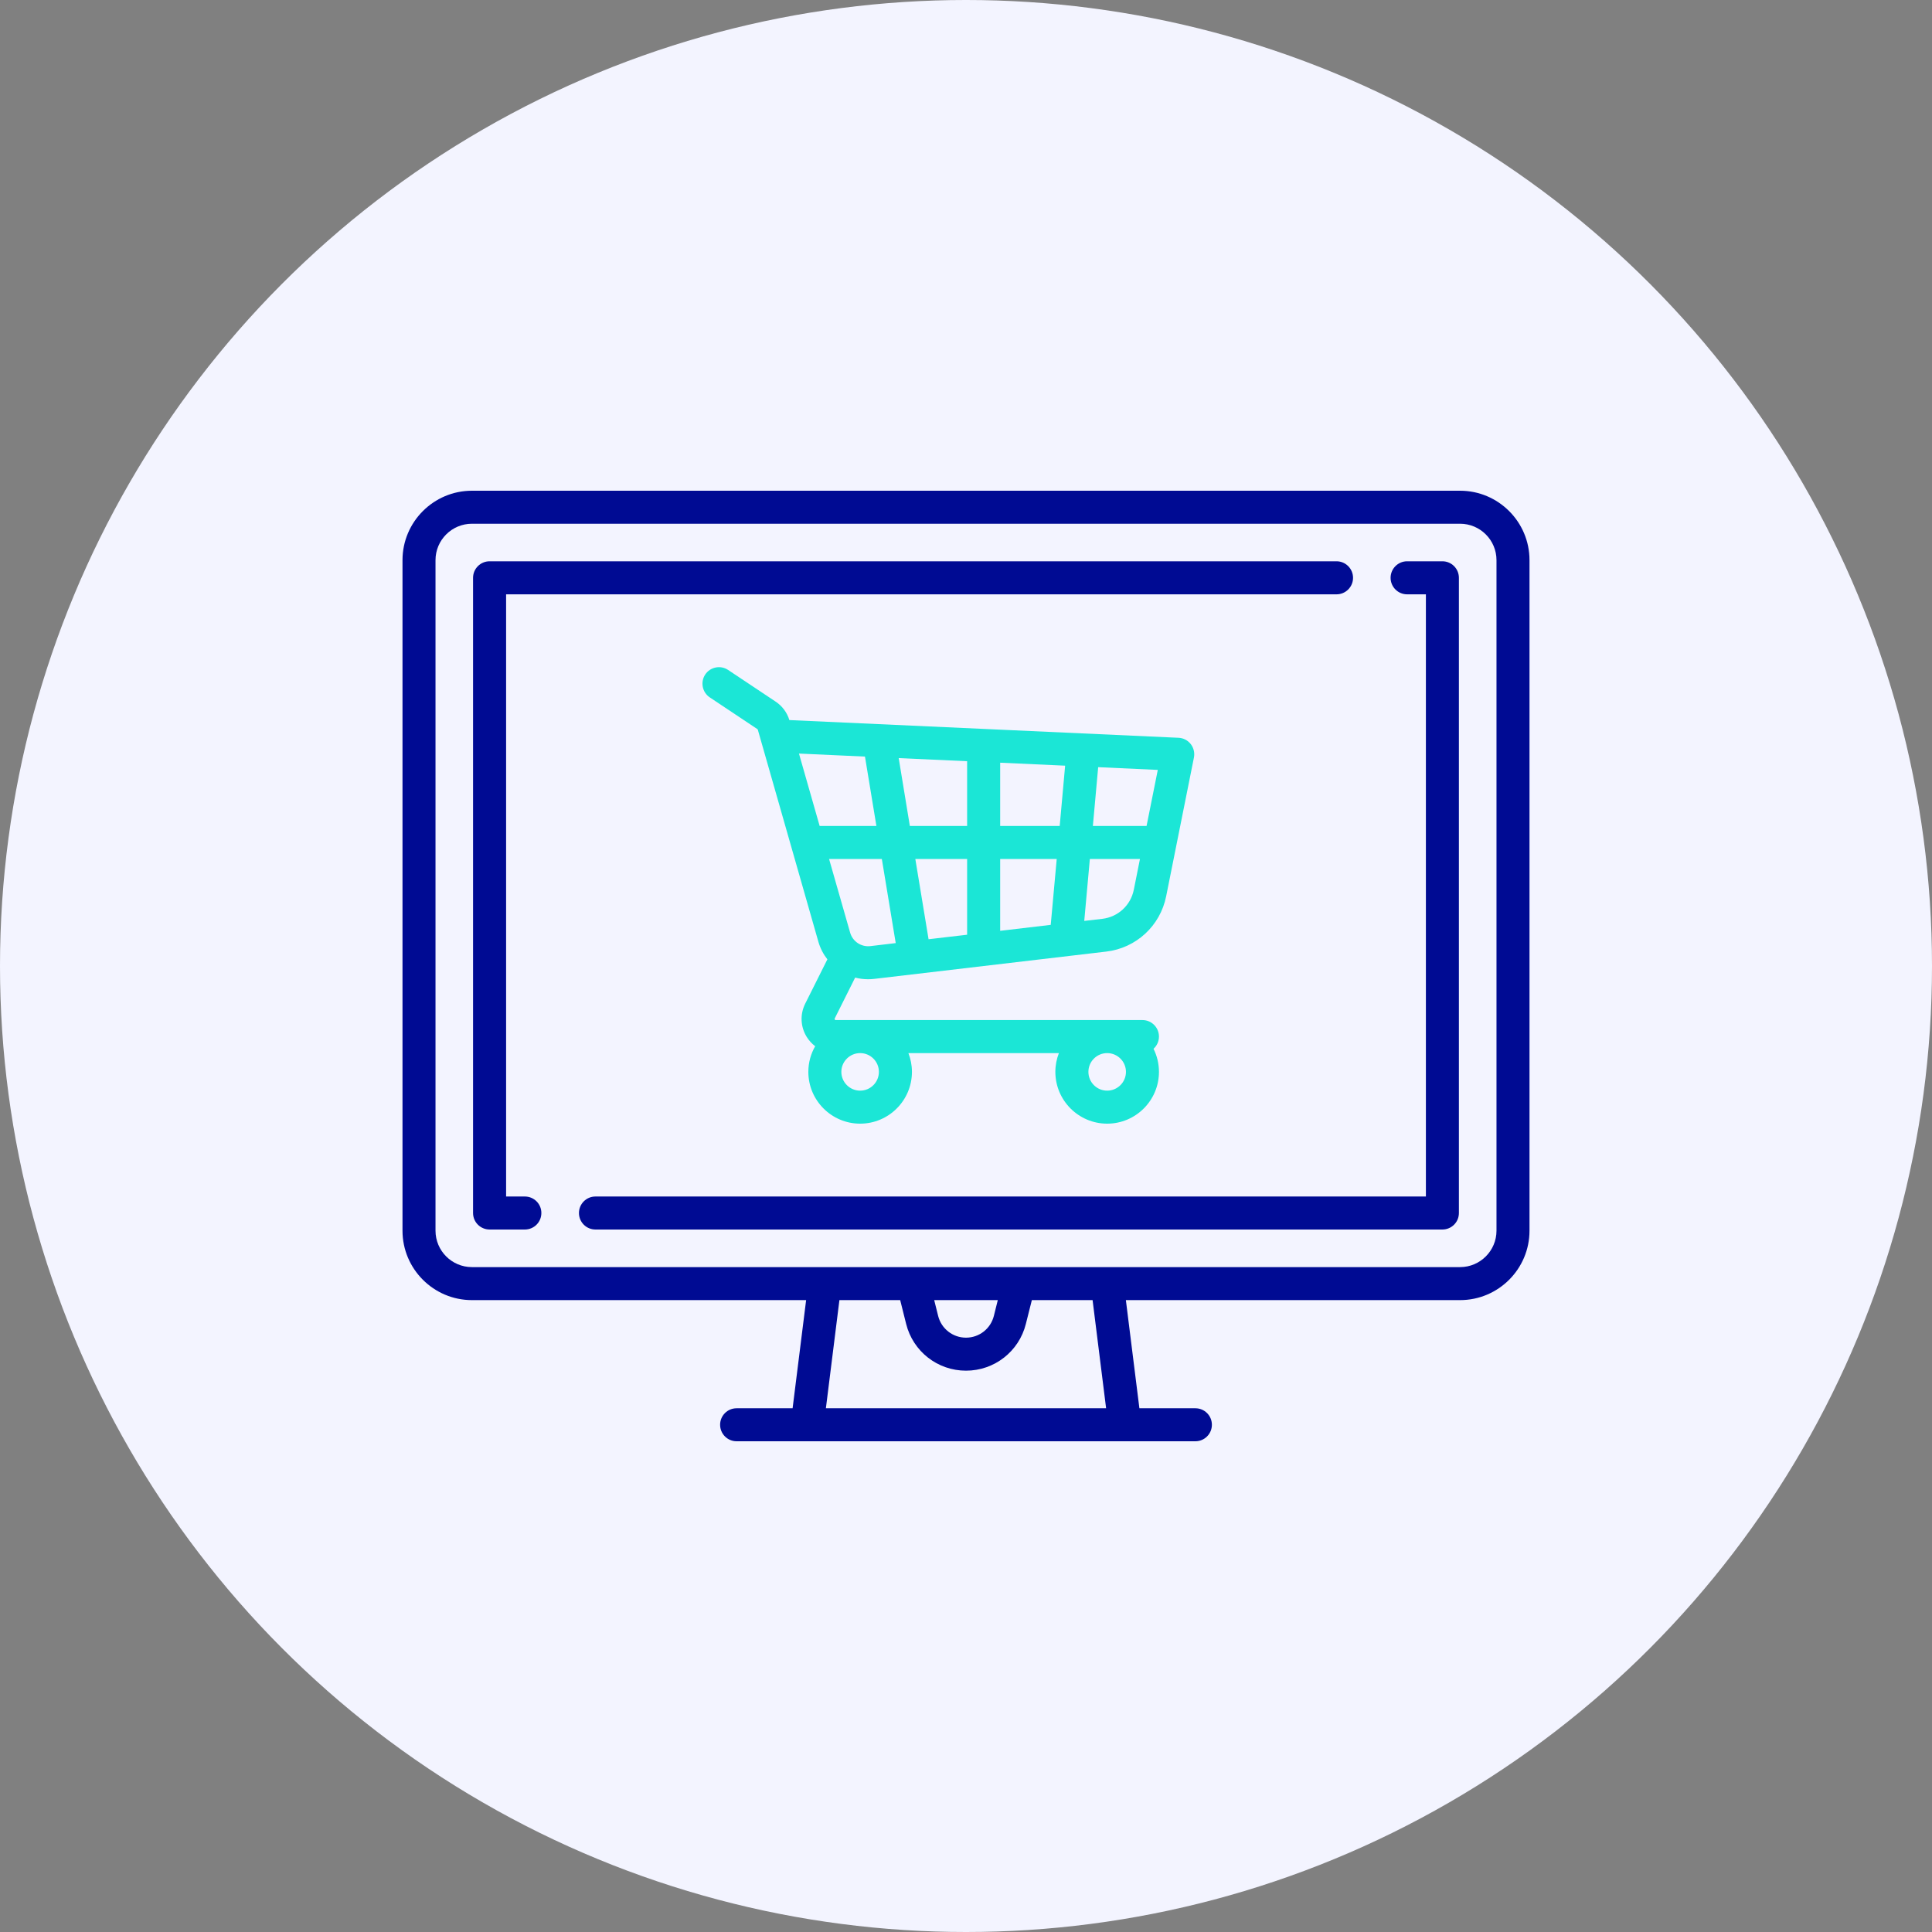
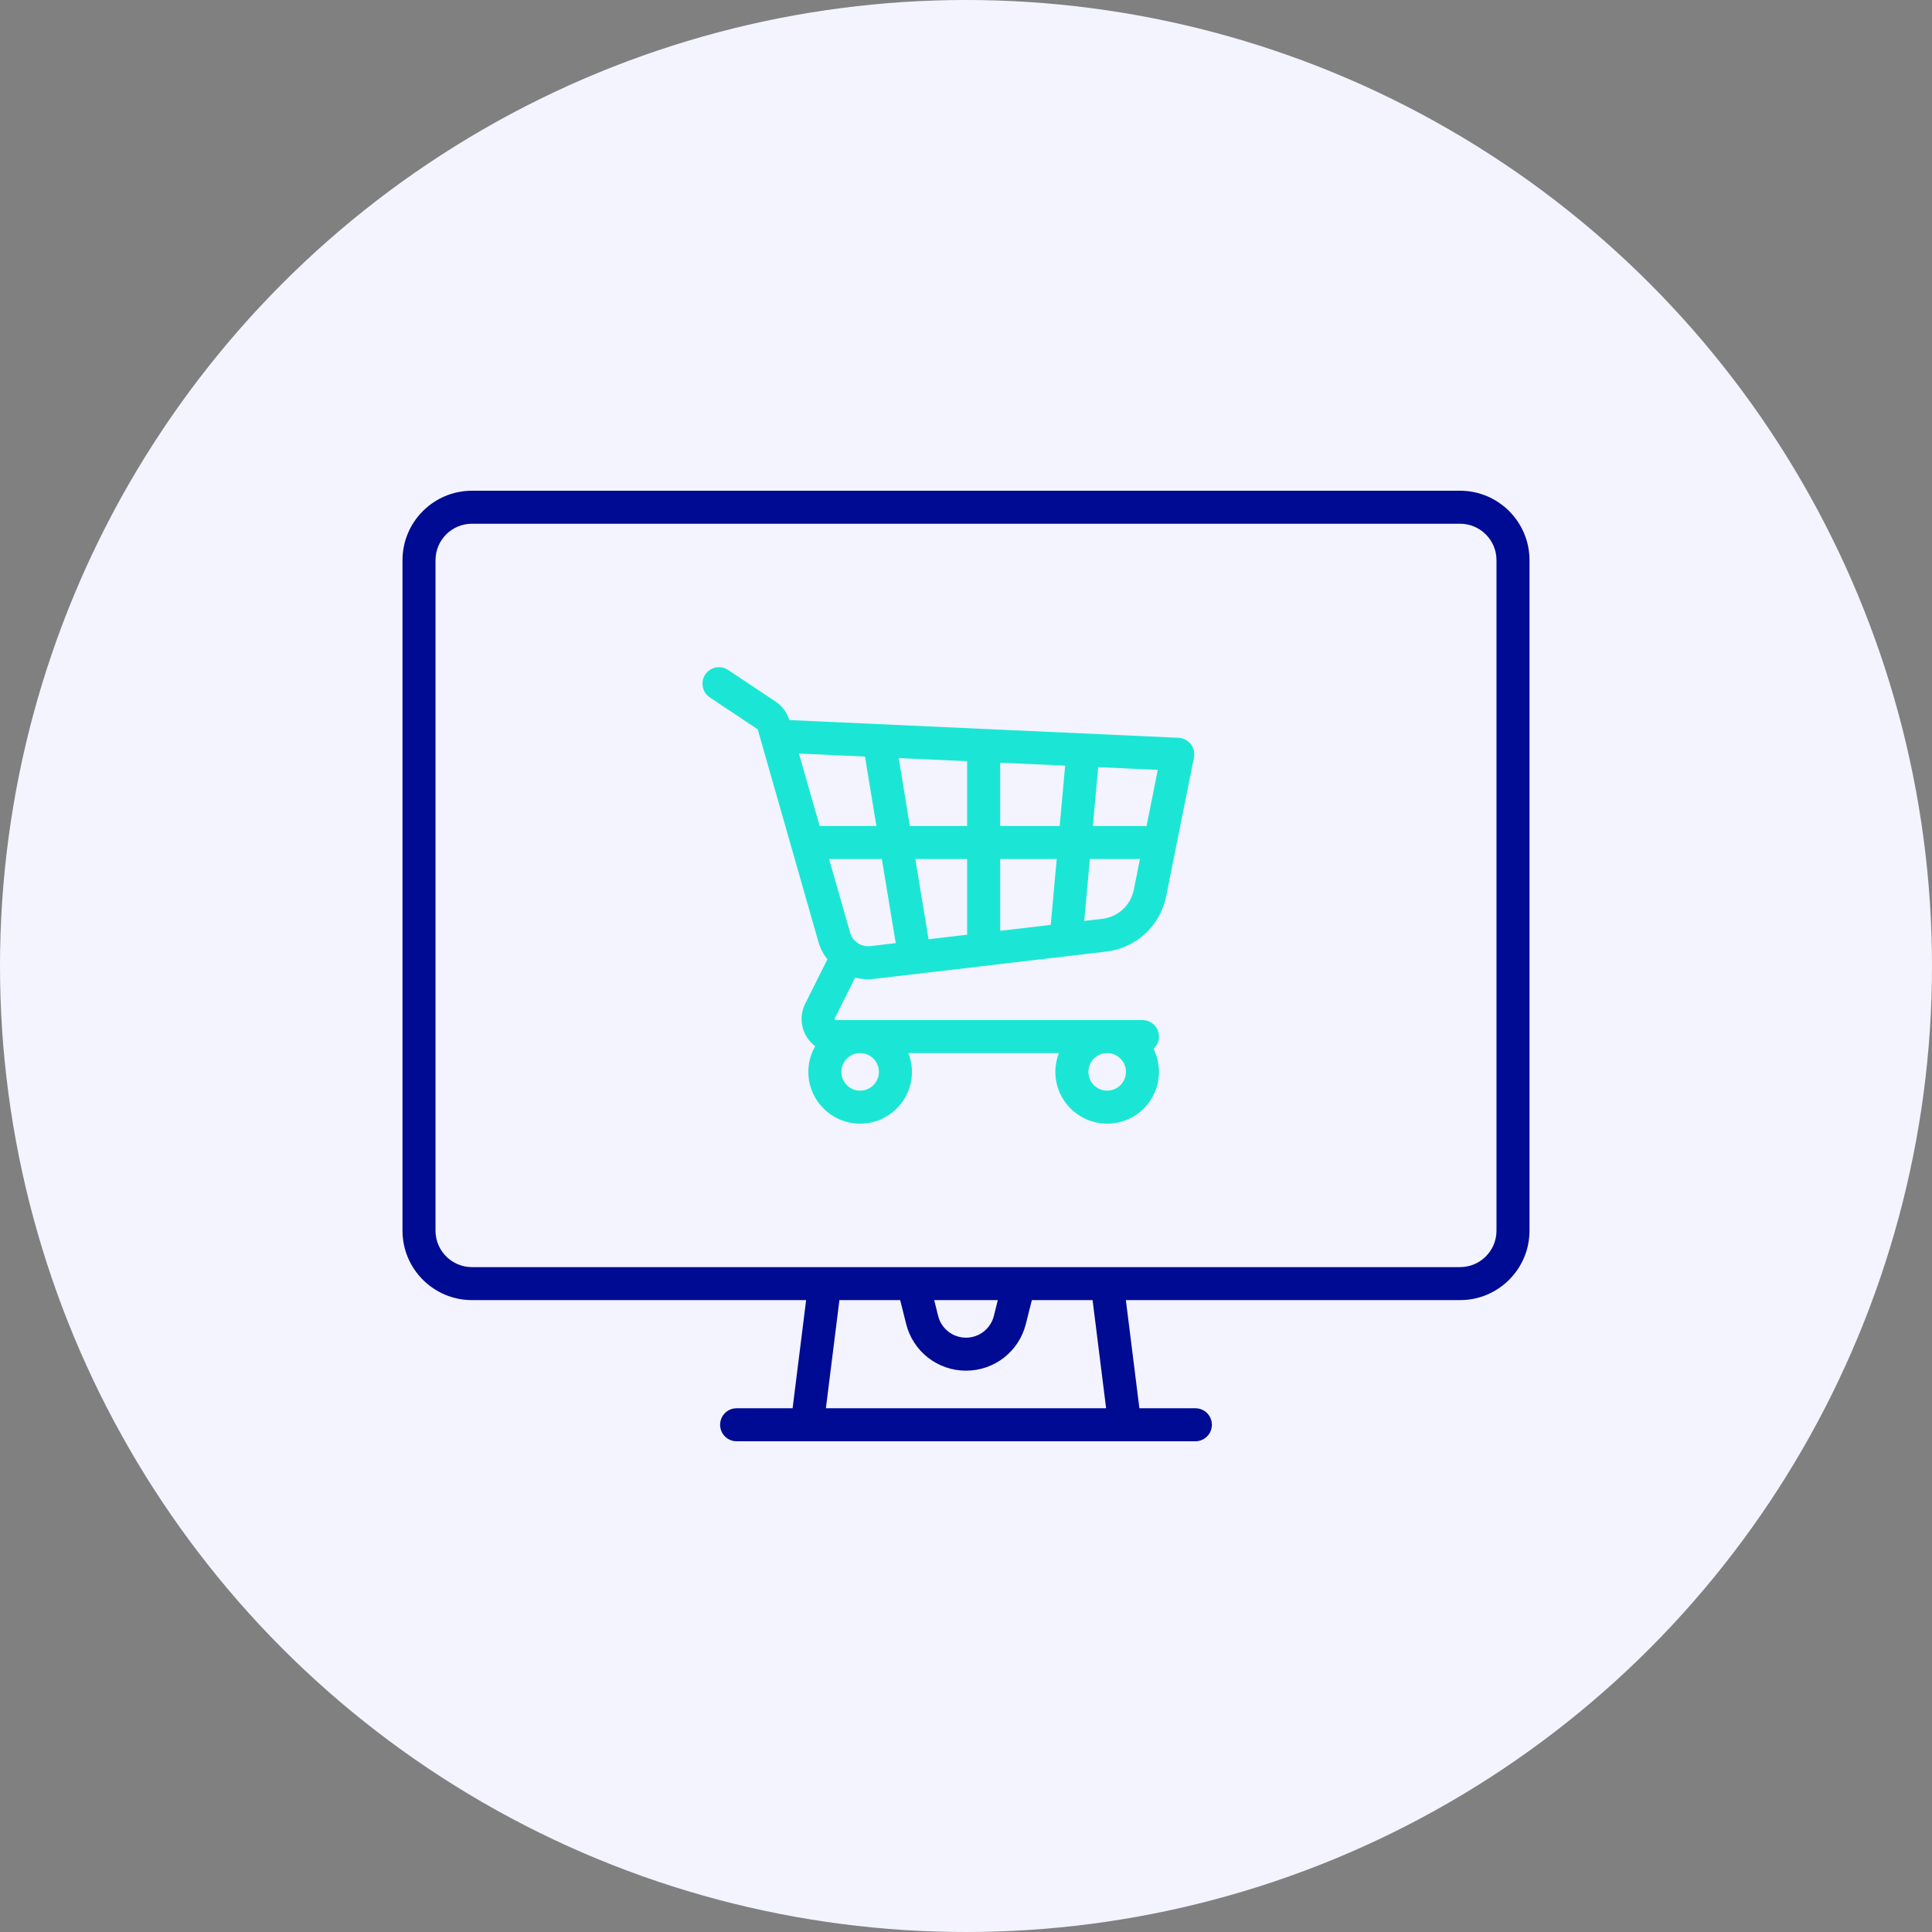
<svg xmlns="http://www.w3.org/2000/svg" width="48" height="48" viewBox="0 0 48 48" fill="none">
  <rect x="0" y="0" width="48" height="48" fill="#808080" stroke="none" />
  <circle cx="24" cy="24" r="24" fill="#F3F4FF" />
  <path d="M36.275 12.192H11.725C10.774 12.192 10 12.966 10 13.917V30.576C10 31.527 10.774 32.301 11.725 32.301H20.028L19.692 34.988H18.301C18.074 34.988 17.891 35.171 17.891 35.398C17.891 35.624 18.074 35.808 18.301 35.808H29.699C29.926 35.808 30.109 35.624 30.109 35.398C30.109 35.171 29.926 34.988 29.699 34.988H28.308L27.972 32.301H36.275C37.226 32.301 38 31.527 38 30.576V13.917C38 12.966 37.226 12.192 36.275 12.192ZM20.519 34.988L20.855 32.301H22.365L22.513 32.893C22.684 33.577 23.295 34.054 24 34.054C24.705 34.054 25.316 33.577 25.487 32.893L25.636 32.301H27.145L27.481 34.988H20.519ZM23.21 32.301H24.79L24.692 32.694C24.612 33.012 24.328 33.234 24 33.234C23.672 33.234 23.388 33.012 23.308 32.694L23.21 32.301ZM37.18 30.576C37.18 31.075 36.774 31.481 36.275 31.481H11.725C11.226 31.481 10.82 31.075 10.82 30.576V13.917C10.82 13.418 11.226 13.012 11.725 13.012H36.275C36.774 13.012 37.18 13.418 37.18 13.917V30.576V30.576Z" fill="#000B93" />
-   <path d="M33.206 13.945H12.164C11.937 13.945 11.753 14.129 11.753 14.356V30.137C11.753 30.364 11.937 30.547 12.164 30.547H13.04C13.267 30.547 13.45 30.364 13.45 30.137C13.451 29.911 13.267 29.727 13.04 29.727H12.574V14.766H33.206C33.432 14.766 33.616 14.582 33.616 14.356C33.616 14.129 33.432 13.945 33.206 13.945Z" fill="#000B93" />
-   <path d="M35.836 13.945H34.959C34.733 13.945 34.549 14.129 34.549 14.356C34.549 14.582 34.733 14.766 34.959 14.766H35.426V29.727H14.794C14.567 29.727 14.384 29.911 14.384 30.137C14.384 30.364 14.567 30.547 14.794 30.547H35.836C36.063 30.547 36.246 30.364 36.246 30.137V14.356C36.246 14.129 36.063 13.945 35.836 13.945Z" fill="#000B93" />
  <path d="M29.584 18.487C29.51 18.392 29.399 18.335 29.279 18.33L19.635 17.891C19.627 17.891 19.62 17.891 19.612 17.891C19.555 17.703 19.435 17.541 19.271 17.432L18.09 16.645C17.902 16.519 17.647 16.57 17.521 16.758C17.396 16.947 17.447 17.201 17.635 17.327L18.816 18.114C18.822 18.118 18.826 18.124 18.828 18.13L20.332 23.396C20.379 23.56 20.456 23.707 20.556 23.835L20.005 24.936C19.873 25.201 19.887 25.509 20.042 25.761C20.099 25.852 20.17 25.93 20.253 25.993C20.145 26.181 20.083 26.398 20.083 26.63C20.083 27.34 20.66 27.917 21.37 27.917C22.079 27.917 22.657 27.34 22.657 26.63C22.657 26.466 22.625 26.308 22.569 26.164H26.308C26.252 26.308 26.22 26.466 26.22 26.63C26.22 27.34 26.798 27.917 27.507 27.917C28.217 27.917 28.794 27.34 28.794 26.63C28.794 26.424 28.745 26.23 28.659 26.057C28.742 25.982 28.794 25.874 28.794 25.753C28.794 25.527 28.61 25.343 28.384 25.343H20.764C20.758 25.343 20.748 25.343 20.74 25.33C20.732 25.317 20.736 25.308 20.739 25.302L21.246 24.288C21.349 24.315 21.456 24.329 21.567 24.329C21.617 24.329 21.668 24.326 21.72 24.32L27.483 23.642C28.228 23.555 28.826 23.002 28.973 22.267L29.663 18.82C29.686 18.703 29.657 18.581 29.584 18.487ZM27.507 26.164C27.764 26.164 27.974 26.373 27.974 26.63C27.974 26.888 27.764 27.097 27.507 27.097C27.25 27.097 27.041 26.888 27.041 26.63C27.041 26.373 27.25 26.164 27.507 26.164ZM21.37 26.164C21.627 26.164 21.836 26.373 21.836 26.63C21.836 26.888 21.627 27.097 21.37 27.097C21.113 27.097 20.903 26.888 20.903 26.63C20.903 26.373 21.113 26.164 21.37 26.164ZM20.364 20.521L19.85 18.722L21.49 18.797L21.774 20.521H20.364ZM21.624 23.506C21.395 23.532 21.184 23.391 21.121 23.17L20.598 21.341H21.909L22.254 23.431L21.624 23.506ZM24.028 23.223L23.07 23.335L22.741 21.341H24.028V23.223ZM24.028 20.521H22.605L22.328 18.835L24.028 18.912V20.521ZM26.105 22.978L24.849 23.126V21.341H26.254L26.105 22.978ZM26.328 20.521H24.849V18.949L26.463 19.023L26.328 20.521ZM28.169 22.106C28.092 22.492 27.778 22.782 27.387 22.828L26.938 22.88L27.077 21.341H28.322L28.169 22.106ZM28.486 20.521H27.152L27.284 19.06L28.765 19.128L28.486 20.521Z" fill="#1BE6D6" />
</svg>